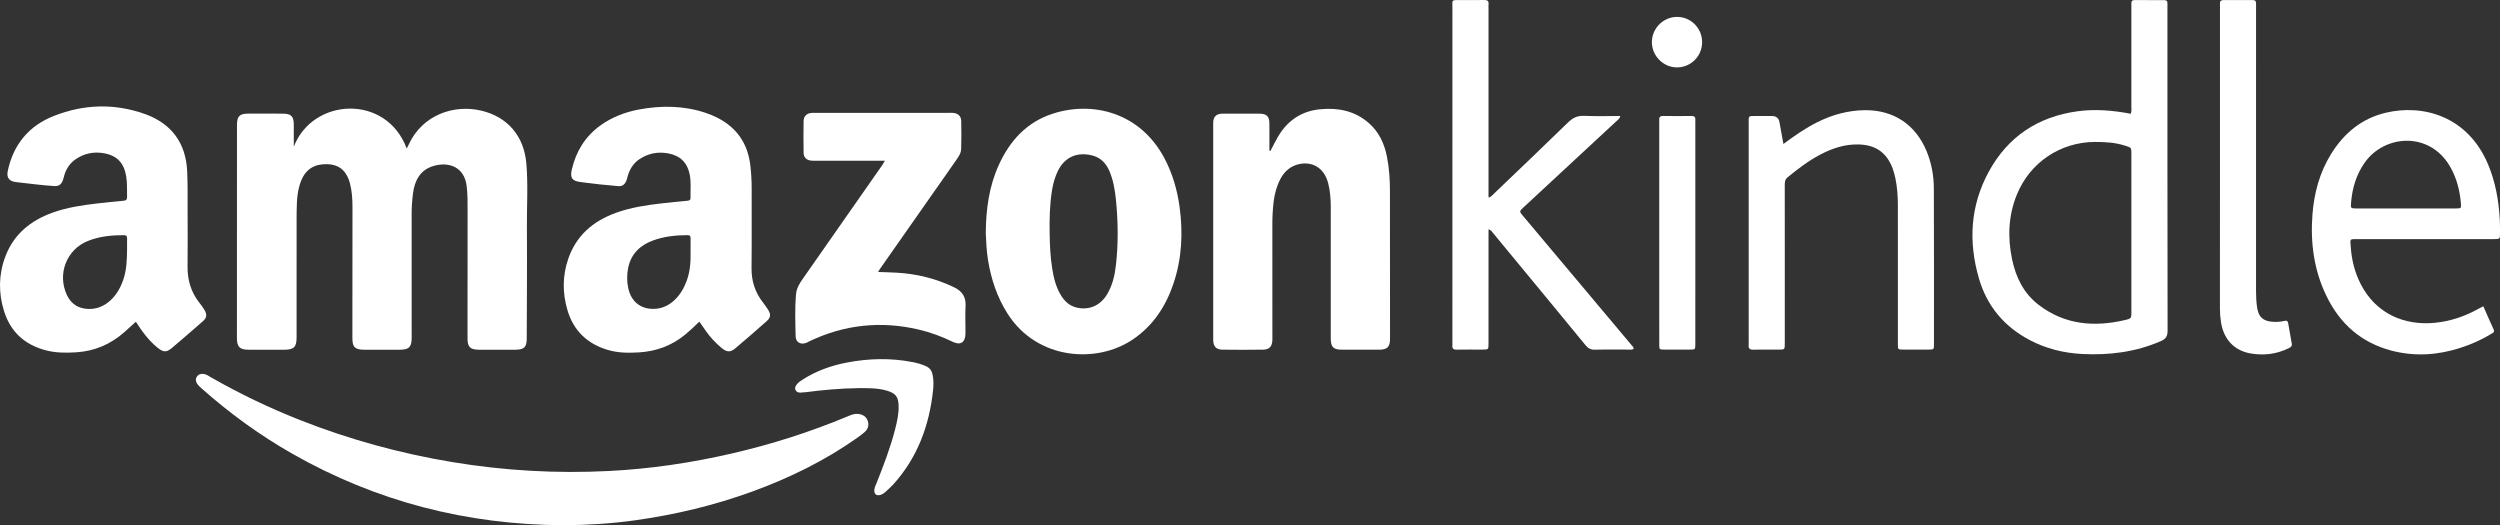
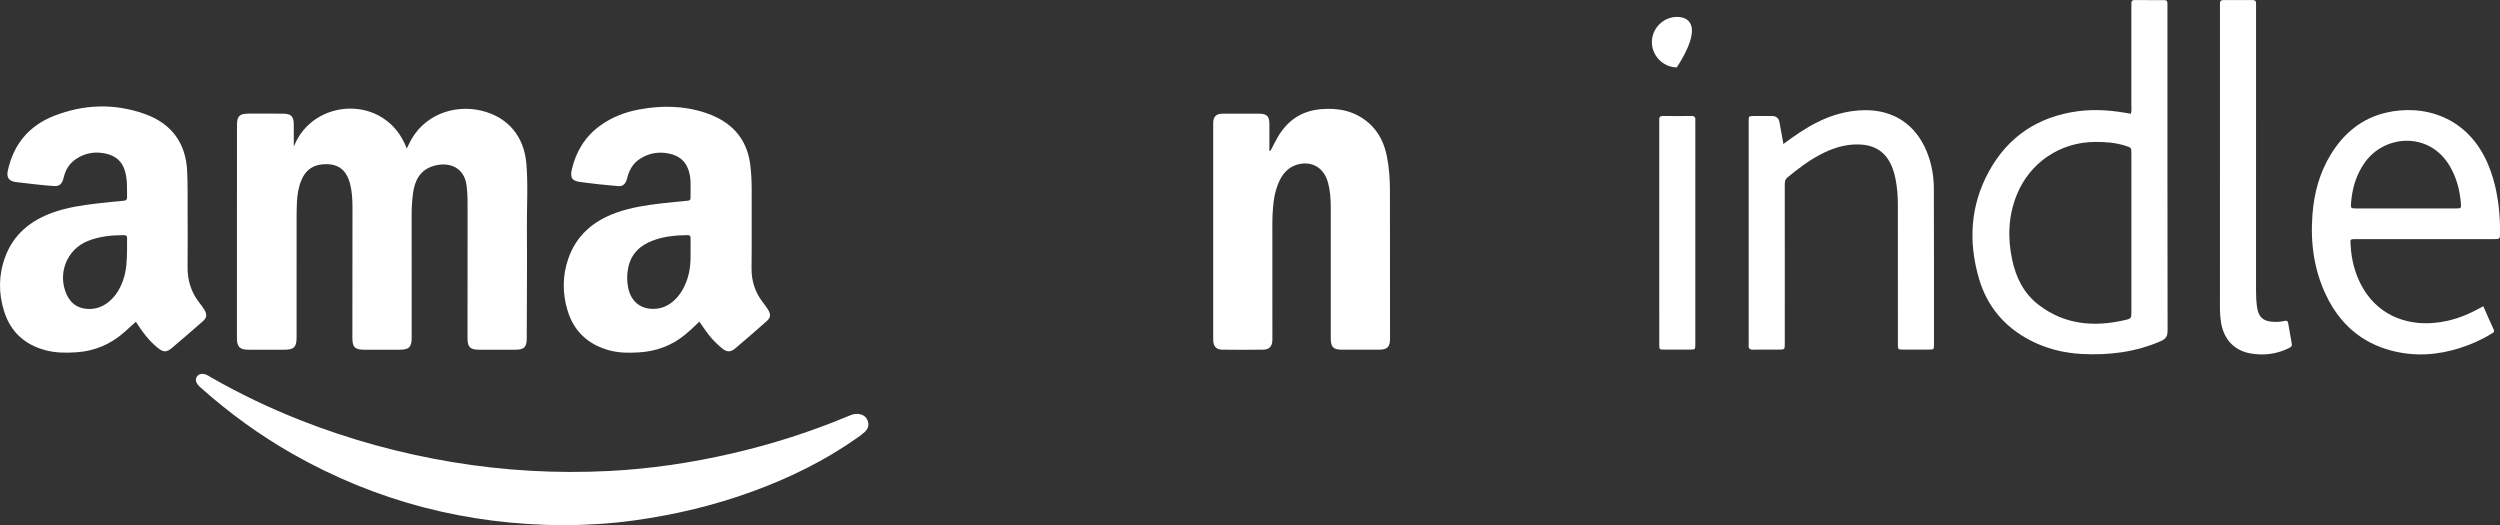
<svg xmlns="http://www.w3.org/2000/svg" width="238" height="50" viewBox="0 0 238 50" fill="none">
  <rect x="0" y="0" width="238" height="50" fill="#333333" stroke="none" />
  <path d="M23.652 33.294C24.795 33.299 25.938 33.298 27.081 33.293C27.986 33.29 28.235 33.034 28.235 32.116C28.235 28.437 28.234 24.758 28.236 21.079C28.236 20.466 28.236 19.852 28.267 19.24C28.304 18.521 28.414 17.812 28.697 17.142C29.155 16.055 30.005 15.577 31.219 15.633C32.496 15.692 33.068 16.494 33.323 17.481C33.513 18.222 33.556 18.981 33.556 19.744C33.553 23.888 33.548 28.032 33.547 32.176C33.547 33.054 33.789 33.291 34.679 33.293C35.462 33.296 36.246 33.294 37.03 33.295C37.368 33.295 37.707 33.297 38.046 33.294C38.936 33.288 39.185 33.046 39.191 32.182C39.192 32.076 39.191 31.97 39.191 31.864C39.191 28.037 39.195 24.21 39.188 20.384C39.187 19.727 39.233 19.073 39.315 18.424C39.471 17.187 39.997 16.175 41.272 15.798C42.73 15.368 44.186 15.899 44.419 17.656C44.528 18.479 44.514 19.3 44.514 20.124C44.517 24.162 44.509 28.201 44.509 32.239C44.509 33.032 44.767 33.286 45.578 33.293C46.192 33.299 46.806 33.293 47.42 33.293C47.97 33.293 48.521 33.299 49.071 33.293C49.896 33.286 50.135 33.05 50.146 32.249C50.146 32.206 50.146 32.164 50.146 32.122C50.154 28.657 50.188 25.192 50.161 21.727C50.145 19.68 50.283 17.631 50.111 15.584C49.893 12.972 48.349 11.127 45.799 10.529C43.215 9.923 40.22 10.927 38.915 13.749C38.859 13.87 38.798 13.988 38.723 14.139C36.76 8.902 29.762 9.304 27.969 13.965C27.969 13.247 27.975 12.528 27.967 11.81C27.959 11.084 27.704 10.828 26.965 10.821C25.845 10.812 24.724 10.809 23.604 10.818C22.798 10.825 22.56 11.077 22.56 11.898C22.557 18.662 22.556 25.426 22.555 32.19C22.555 33.021 22.821 33.29 23.651 33.293L23.652 33.294Z" fill="white" />
  <path d="M57.846 33.309C58.813 33.599 59.807 33.608 60.802 33.55C62.451 33.453 63.934 32.92 65.219 31.861C65.676 31.484 66.11 31.083 66.576 30.62C66.794 30.933 66.977 31.19 67.156 31.45C67.589 32.083 68.109 32.635 68.696 33.126C69.184 33.533 69.531 33.56 69.996 33.166C70.996 32.32 71.986 31.46 72.968 30.593C73.374 30.236 73.406 29.948 73.118 29.478C72.964 29.227 72.783 28.991 72.603 28.756C71.871 27.798 71.533 26.729 71.547 25.514C71.576 23.02 71.55 20.526 71.559 18.033C71.562 17.27 71.521 16.511 71.433 15.756C71.195 13.695 70.171 12.168 68.309 11.217C67.933 11.025 67.545 10.864 67.144 10.732C65.066 10.048 62.952 10.028 60.823 10.426C59.482 10.676 58.232 11.16 57.12 11.97C55.688 13.015 54.834 14.433 54.437 16.136C54.246 16.959 54.483 17.245 55.339 17.34C55.906 17.402 56.47 17.487 57.037 17.547C57.646 17.613 58.257 17.66 58.867 17.72C59.24 17.756 59.469 17.56 59.613 17.249C59.683 17.098 59.709 16.927 59.757 16.765C59.95 16.12 60.281 15.56 60.844 15.175C61.685 14.601 62.618 14.418 63.619 14.604C64.765 14.817 65.452 15.497 65.667 16.644C65.804 17.378 65.721 18.12 65.739 18.858C65.744 19.052 65.622 19.093 65.453 19.109C64.611 19.189 63.769 19.272 62.929 19.368C61.481 19.535 60.043 19.756 58.662 20.251C56.474 21.035 54.853 22.421 54.09 24.659C53.543 26.261 53.539 27.897 54.02 29.523C54.6 31.48 55.899 32.726 57.846 33.309ZM59.802 25.5C60.072 24.182 60.912 23.36 62.147 22.901C63.21 22.505 64.316 22.393 65.442 22.386C65.721 22.384 65.749 22.511 65.744 22.73C65.735 23.131 65.742 23.532 65.742 24.072C65.761 24.91 65.704 25.876 65.347 26.801C65.078 27.498 64.707 28.129 64.141 28.633C63.671 29.052 63.13 29.325 62.502 29.388C61.099 29.529 60.082 28.785 59.8 27.391C59.672 26.767 59.674 26.125 59.802 25.5Z" fill="white" />
  <path d="M19.474 29.521C19.327 29.267 19.145 29.031 18.963 28.798C18.177 27.791 17.842 26.647 17.856 25.375C17.876 23.621 17.866 21.866 17.86 20.111C17.856 18.843 17.876 17.574 17.819 16.307C17.696 13.6 16.31 11.74 13.754 10.84C10.865 9.821 7.969 9.922 5.142 11.031C2.754 11.969 1.272 13.748 0.738 16.28C0.609 16.894 0.864 17.254 1.49 17.33C2.14 17.409 2.791 17.488 3.443 17.557C4.01 17.617 4.578 17.678 5.147 17.711C5.591 17.737 5.819 17.582 5.978 17.184C6.048 17.009 6.079 16.819 6.135 16.638C6.331 16.013 6.687 15.503 7.237 15.136C8.05 14.593 8.955 14.418 9.9 14.589C11.185 14.821 11.82 15.543 12.023 16.843C12.121 17.475 12.079 18.108 12.098 18.741C12.104 18.97 12.03 19.088 11.783 19.11C10.941 19.186 10.098 19.27 9.259 19.368C7.811 19.537 6.37 19.75 4.991 20.248C2.904 21.003 1.306 22.301 0.508 24.423C-0.138 26.14 -0.158 27.897 0.393 29.643C1.008 31.587 2.334 32.798 4.305 33.335C5.284 33.602 6.272 33.603 7.264 33.539C9.01 33.427 10.539 32.775 11.847 31.612C12.194 31.304 12.536 30.991 12.935 30.63C13.534 31.564 14.155 32.415 14.988 33.092C15.546 33.545 15.837 33.575 16.382 33.114C17.368 32.282 18.34 31.434 19.31 30.585C19.683 30.259 19.729 29.961 19.474 29.521ZM12.1 22.725C12.088 23.062 12.097 23.399 12.097 23.737C12.083 24.728 12.061 25.72 11.723 26.669C11.422 27.516 10.976 28.269 10.241 28.822C9.583 29.318 8.839 29.503 8.036 29.375C7.255 29.251 6.702 28.799 6.364 28.076C5.433 26.087 6.337 23.744 8.371 22.937C9.464 22.504 10.614 22.386 11.782 22.387C12.038 22.387 12.109 22.49 12.1 22.725Z" fill="white" />
  <path d="M132.044 14.943C131.798 13.687 131.29 12.572 130.309 11.713C128.979 10.548 127.395 10.24 125.692 10.4C123.872 10.57 122.533 11.503 121.63 13.074C121.389 13.493 121.177 13.929 120.952 14.358C120.917 14.357 120.882 14.356 120.847 14.355C120.847 13.498 120.851 12.641 120.846 11.784C120.843 11.08 120.606 10.829 119.902 10.822C118.762 10.812 117.621 10.819 116.479 10.819C116.395 10.819 116.309 10.817 116.226 10.828C115.753 10.888 115.526 11.135 115.499 11.624C115.492 11.75 115.497 11.878 115.497 12.004C115.497 18.685 115.497 25.366 115.497 32.047C115.497 32.174 115.492 32.301 115.499 32.427C115.53 32.996 115.792 33.28 116.374 33.288C117.665 33.305 118.957 33.306 120.248 33.286C120.851 33.278 121.112 32.975 121.131 32.367C121.135 32.219 121.131 32.071 121.131 31.923C121.131 28.413 121.136 24.904 121.128 21.395C121.126 20.653 121.164 19.915 121.253 19.181C121.343 18.446 121.535 17.732 121.878 17.068C122.212 16.424 122.704 15.935 123.395 15.702C124.575 15.306 125.988 15.699 126.441 17.436C126.638 18.195 126.69 18.977 126.689 19.762C126.687 23.906 126.687 28.05 126.689 32.194C126.689 33.048 126.924 33.287 127.773 33.291C128.937 33.296 130.101 33.295 131.266 33.291C132.075 33.288 132.332 33.036 132.331 32.239C132.331 27.546 132.327 22.852 132.322 18.159C132.321 17.08 132.251 16.006 132.042 14.944L132.044 14.943Z" fill="white" />
-   <path d="M110.853 15.064C108.541 10.699 104.015 9.594 100.226 10.821C97.755 11.621 96.148 13.379 95.096 15.684C94.176 17.697 93.863 19.839 93.847 22.207C93.884 22.941 93.911 23.848 94.057 24.748C94.354 26.579 94.926 28.302 95.933 29.88C98.731 34.261 104.381 34.643 107.82 32.332C109.762 31.027 110.973 29.189 111.709 27.01C112.516 24.621 112.636 22.17 112.295 19.689C112.072 18.07 111.624 16.518 110.853 15.064ZM106.24 25.209C106.13 26.196 105.913 27.165 105.387 28.034C104.737 29.109 103.649 29.568 102.463 29.272C101.807 29.108 101.357 28.683 101.012 28.127C100.524 27.339 100.313 26.456 100.169 25.558C99.994 24.471 99.945 23.374 99.928 22.275C99.901 20.879 99.93 19.487 100.154 18.104C100.255 17.477 100.426 16.868 100.7 16.295C101.324 14.993 102.48 14.457 103.896 14.777C104.758 14.971 105.293 15.521 105.623 16.302C105.987 17.167 106.143 18.085 106.236 19.009C106.443 21.073 106.471 23.143 106.24 25.209Z" fill="white" />
  <path d="M81.639 39.401C81.287 39.379 80.979 39.522 80.667 39.651C77.111 41.134 73.453 42.297 69.699 43.165C65.838 44.058 61.929 44.638 57.972 44.839C52.991 45.092 48.035 44.813 43.11 43.999C38.108 43.172 33.249 41.84 28.535 39.978C25.622 38.828 22.803 37.479 20.086 35.921C19.867 35.796 19.661 35.638 19.401 35.601C19.13 35.564 18.893 35.622 18.737 35.865C18.593 36.088 18.634 36.321 18.764 36.523C18.865 36.679 19.007 36.815 19.149 36.94C21.829 39.322 24.714 41.422 27.832 43.197C35.815 47.74 44.416 49.958 53.659 50C55.9 49.986 58.202 49.851 60.488 49.529C64.287 48.996 68 48.111 71.608 46.797C75.161 45.503 78.53 43.854 81.624 41.669C81.866 41.499 82.105 41.321 82.324 41.124C82.656 40.824 82.754 40.432 82.593 40.026C82.431 39.618 82.079 39.431 81.641 39.403L81.639 39.401Z" fill="white" />
  <path d="M206.34 0.777C206.34 0.629 206.334 0.48 206.34 0.333C206.35 0.127 206.267 0.011 206.052 0.011C205.1 0.01 204.147 0.011 203.194 0.008C202.971 0.007 202.9 0.125 202.907 0.328C202.913 0.497 202.907 0.666 202.907 0.835C202.907 3.922 202.909 7.009 202.906 10.095C202.906 10.326 202.945 10.56 202.853 10.831C201.139 10.507 199.461 10.361 197.766 10.595C194.01 11.113 191.161 13.006 189.344 16.322C187.568 19.564 187.374 23.01 188.398 26.521C189.163 29.142 190.8 31.096 193.225 32.372C194.784 33.193 196.458 33.607 198.211 33.699C200.8 33.833 203.317 33.519 205.718 32.471C206.188 32.266 206.354 32.006 206.354 31.479C206.336 21.245 206.34 11.012 206.34 0.779V0.777ZM202.909 29.631C202.909 30.285 202.917 30.323 202.323 30.463C199.373 31.156 196.564 30.928 194.078 29.022C192.655 27.93 191.906 26.401 191.549 24.681C191.115 22.592 191.19 20.53 192.005 18.526C193.244 15.48 196.126 13.532 199.42 13.513C200.418 13.507 201.404 13.567 202.361 13.884C202.902 14.063 202.908 14.057 202.908 14.617C202.909 17.13 202.908 19.643 202.908 22.156C202.908 24.669 202.908 27.14 202.908 29.631H202.909Z" fill="white" />
-   <path d="M90.806 27.339C89.086 26.513 87.279 26.069 85.382 25.961C84.815 25.928 84.247 25.916 83.6 25.891C83.684 25.746 83.71 25.691 83.744 25.642C85.392 23.29 87.04 20.937 88.688 18.586C89.439 17.513 90.198 16.446 90.941 15.367C91.19 15.005 91.488 14.64 91.502 14.181C91.531 13.294 91.528 12.406 91.509 11.519C91.499 11.056 91.214 10.796 90.747 10.747C90.621 10.734 90.494 10.743 90.367 10.743C86.113 10.743 81.859 10.744 77.606 10.744C77.5 10.744 77.394 10.737 77.289 10.746C76.79 10.786 76.509 11.054 76.501 11.552C76.487 12.545 76.486 13.539 76.502 14.532C76.51 14.999 76.785 15.256 77.256 15.295C77.403 15.307 77.552 15.299 77.7 15.299C79.647 15.299 81.594 15.299 83.541 15.299C83.744 15.299 83.947 15.299 84.247 15.299C84.119 15.509 84.052 15.633 83.972 15.747C83.15 16.925 82.326 18.1 81.504 19.277C79.81 21.7 78.117 24.124 76.422 26.546C76.115 26.984 75.836 27.442 75.786 27.978C75.662 29.327 75.712 30.681 75.746 32.032C75.76 32.606 76.262 32.855 76.794 32.625C76.891 32.583 76.981 32.525 77.076 32.48C80.401 30.899 83.857 30.535 87.444 31.37C88.579 31.634 89.661 32.037 90.707 32.544C91.434 32.897 91.889 32.605 91.912 31.787C91.915 31.702 91.912 31.618 91.912 31.534C91.912 30.73 91.879 29.925 91.921 29.125C91.968 28.245 91.586 27.713 90.806 27.339Z" fill="white" />
-   <path d="M153.721 30.946C150.809 27.481 147.897 24.016 144.987 20.55C144.631 20.127 144.634 20.124 145.022 19.753C145.053 19.724 145.085 19.696 145.116 19.668C148.016 16.978 150.918 14.29 153.816 11.597C153.97 11.454 154.178 11.338 154.255 11.043C153.073 11.043 151.953 11.081 150.838 11.028C150.19 10.998 149.735 11.208 149.278 11.655C146.947 13.93 144.586 16.175 142.232 18.427C142.091 18.563 141.974 18.749 141.707 18.802V18.066C141.707 12.335 141.707 6.606 141.707 0.876C141.707 0.728 141.693 0.578 141.71 0.432C141.751 0.091 141.595 -0.007 141.273 0C140.532 0.017 139.791 0.004 139.05 0.005C138.139 0.009 138.27 -0.057 138.27 0.784C138.267 11.355 138.268 21.927 138.268 32.498C138.268 32.626 138.278 32.753 138.266 32.879C138.237 33.179 138.361 33.291 138.666 33.286C139.492 33.271 140.317 33.284 141.144 33.28C141.699 33.278 141.705 33.273 141.706 32.725C141.709 30.843 141.707 28.961 141.707 27.08V21.832C141.966 21.902 142.039 22.067 142.143 22.191C142.766 22.939 143.381 23.692 144.001 24.442C146.317 27.248 148.637 30.048 150.942 32.863C151.196 33.173 151.453 33.302 151.856 33.291C152.892 33.262 153.93 33.285 154.968 33.279C155.149 33.278 155.342 33.328 155.531 33.212C155.523 33.041 155.401 32.948 155.311 32.841C154.783 32.207 154.252 31.576 153.721 30.945V30.946Z" fill="white" />
  <path d="M224.447 22.764C228.637 22.763 232.827 22.764 237.017 22.764C237.144 22.764 237.271 22.765 237.397 22.764C237.997 22.759 238.001 22.759 238 22.188C237.999 21.744 238.004 21.3 237.977 20.857C237.872 19.077 237.57 17.339 236.878 15.68C234.935 11.026 230.636 9.892 227.109 10.736C224.802 11.289 223.122 12.704 221.899 14.692C220.826 16.438 220.307 18.364 220.148 20.389C219.935 23.089 220.283 25.707 221.472 28.165C222.755 30.816 224.783 32.622 227.666 33.379C229.873 33.957 232.063 33.817 234.226 33.116C235.254 32.783 236.241 32.357 237.159 31.784C237.303 31.693 237.525 31.64 237.394 31.36C237.057 30.638 236.743 29.905 236.412 29.157C236.237 29.247 236.105 29.311 235.976 29.382C234.67 30.114 233.275 30.589 231.783 30.733C228.923 31.008 226.188 29.888 224.733 27.031C224.159 25.903 223.865 24.697 223.787 23.443C223.742 22.723 223.66 22.764 224.447 22.764ZM223.82 19.316C223.931 17.926 224.306 16.633 225.125 15.475C226.998 12.829 231.234 12.49 233.2 15.78C233.865 16.893 234.175 18.105 234.28 19.38C234.316 19.817 234.285 19.842 233.833 19.844C232.227 19.849 230.621 19.846 229.015 19.846C227.452 19.846 225.888 19.849 224.325 19.845C223.795 19.843 223.78 19.82 223.82 19.316Z" fill="white" />
  <path d="M183.417 14.406C182.371 11.867 180.283 10.465 177.537 10.49C175.923 10.504 174.407 10.93 172.97 11.653C171.873 12.205 170.867 12.902 169.781 13.707C169.645 12.954 169.524 12.292 169.405 11.629C169.335 11.241 169.094 11.046 168.681 11.043C168.173 11.041 167.664 11.043 167.157 11.043C166.381 11.041 166.482 11.03 166.475 11.732C166.475 11.774 166.475 11.816 166.475 11.858C166.475 18.729 166.475 25.599 166.475 32.469C166.475 32.596 166.487 32.724 166.473 32.849C166.437 33.18 166.575 33.295 166.906 33.288C167.71 33.271 168.515 33.285 169.319 33.282C169.907 33.28 169.911 33.277 169.911 32.698C169.913 29.971 169.912 27.244 169.912 24.517C169.912 22.213 169.914 19.909 169.909 17.604C169.909 17.323 169.928 17.086 170.179 16.879C171.147 16.088 172.135 15.328 173.243 14.741C174.397 14.13 175.603 13.718 176.936 13.751C178.55 13.791 179.606 14.513 180.173 16.023C180.291 16.338 180.379 16.668 180.446 16.997C180.615 17.828 180.676 18.671 180.677 19.518C180.679 21.991 180.678 24.465 180.678 26.938C180.678 28.882 180.676 30.827 180.679 32.772C180.68 33.268 180.688 33.277 181.159 33.28C181.984 33.286 182.81 33.287 183.635 33.28C184.104 33.276 184.114 33.267 184.114 32.77C184.114 27.823 184.122 22.877 184.102 17.93C184.097 16.721 183.882 15.536 183.417 14.406Z" fill="white" />
  <path d="M217.84 30.783C217.805 30.566 217.698 30.496 217.493 30.547C217.119 30.64 216.739 30.66 216.357 30.634C215.444 30.57 215.015 30.187 214.878 29.283C214.799 28.761 214.774 28.234 214.774 27.704C214.777 18.744 214.776 9.785 214.776 0.825C214.776 0.656 214.77 0.487 214.776 0.318C214.783 0.107 214.691 0.007 214.477 0.007C213.546 0.009 212.615 0.009 211.684 0.007C211.453 0.007 211.326 0.095 211.339 0.344C211.349 0.513 211.341 0.682 211.341 0.852C211.341 5.649 211.341 10.445 211.341 15.242C211.341 20.038 211.343 24.666 211.337 29.378C211.337 29.824 211.372 30.264 211.443 30.702C211.701 32.299 212.694 33.378 214.258 33.648C215.514 33.865 216.744 33.716 217.904 33.139C218.093 33.045 218.22 32.953 218.176 32.716C218.058 32.073 217.944 31.429 217.838 30.784L217.84 30.783Z" fill="white" />
  <path d="M161.012 11.039C160.124 11.055 159.235 11.055 158.347 11.039C158.031 11.034 157.93 11.164 157.958 11.455C157.97 11.581 157.96 11.708 157.96 11.835V22.162C157.96 23.852 157.96 25.541 157.96 27.231C157.96 29.089 157.957 30.948 157.962 32.807C157.963 33.267 157.973 33.277 158.408 33.28C159.254 33.287 160.1 33.288 160.946 33.28C161.382 33.276 161.383 33.266 161.394 32.807C161.397 32.701 161.394 32.595 161.394 32.49C161.394 25.605 161.395 18.721 161.396 11.837C161.396 11.71 161.385 11.582 161.396 11.457C161.423 11.17 161.33 11.034 161.012 11.039Z" fill="white" />
-   <path d="M88.175 34.873C87.751 34.675 87.304 34.553 86.848 34.465C84.787 34.068 82.724 34.118 80.671 34.505C79.167 34.789 77.737 35.292 76.437 36.122C76.222 36.259 76.005 36.393 75.852 36.6C75.739 36.753 75.638 36.924 75.733 37.125C75.826 37.321 76 37.385 76.204 37.375C76.374 37.367 76.543 37.357 76.71 37.336C78.304 37.133 79.902 36.972 81.87 36.947C82.503 36.96 83.501 36.907 84.468 37.202C85.278 37.449 85.525 37.786 85.549 38.618C85.572 39.388 85.405 40.128 85.216 40.865C84.769 42.606 84.127 44.28 83.466 45.948C83.373 46.182 83.245 46.407 83.234 46.667C83.219 47.043 83.432 47.218 83.796 47.122C83.983 47.072 84.145 46.966 84.286 46.837C84.55 46.595 84.823 46.358 85.062 46.092C87.352 43.546 88.471 40.503 88.829 37.148C88.882 36.648 88.886 36.138 88.775 35.634C88.697 35.275 88.507 35.028 88.175 34.873Z" fill="white" />
-   <path d="M159.681 1.609C158.356 1.597 157.256 2.693 157.26 4.019C157.265 5.32 158.339 6.406 159.631 6.416C160.964 6.427 162.045 5.347 162.042 4.006C162.041 2.693 160.986 1.621 159.681 1.609Z" fill="white" />
+   <path d="M159.681 1.609C158.356 1.597 157.256 2.693 157.26 4.019C157.265 5.32 158.339 6.406 159.631 6.416C162.041 2.693 160.986 1.621 159.681 1.609Z" fill="white" />
</svg>